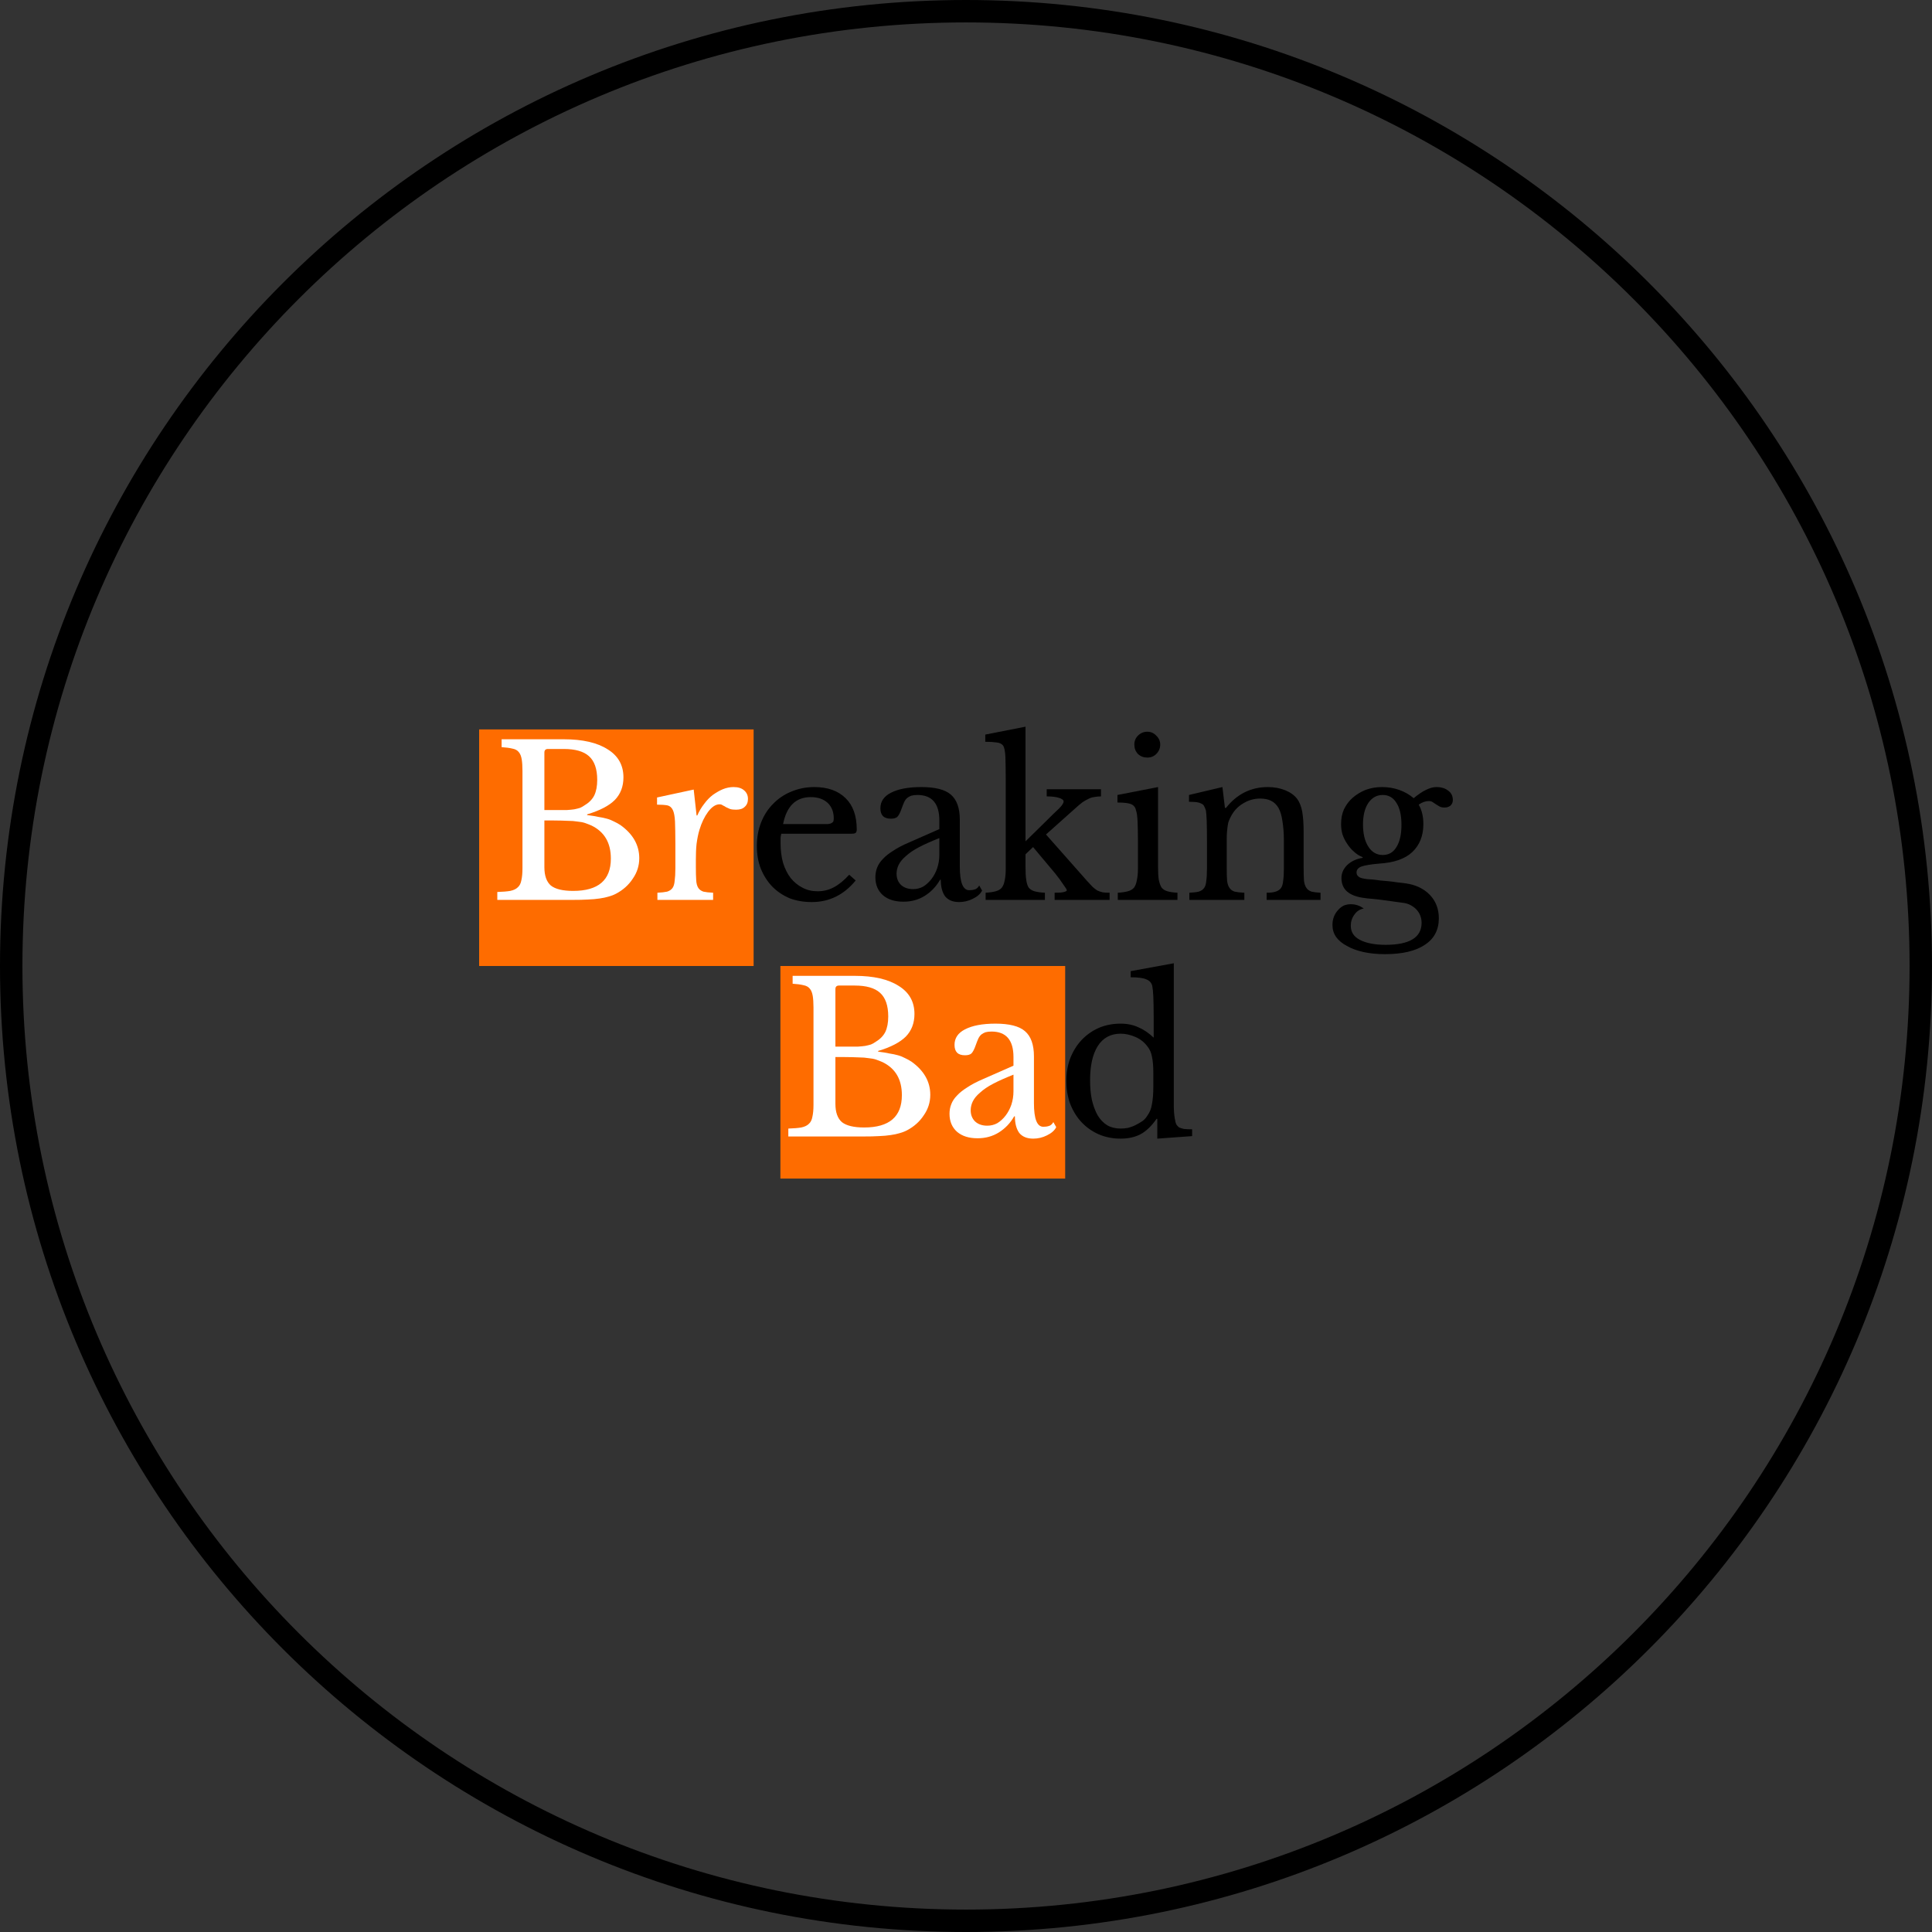
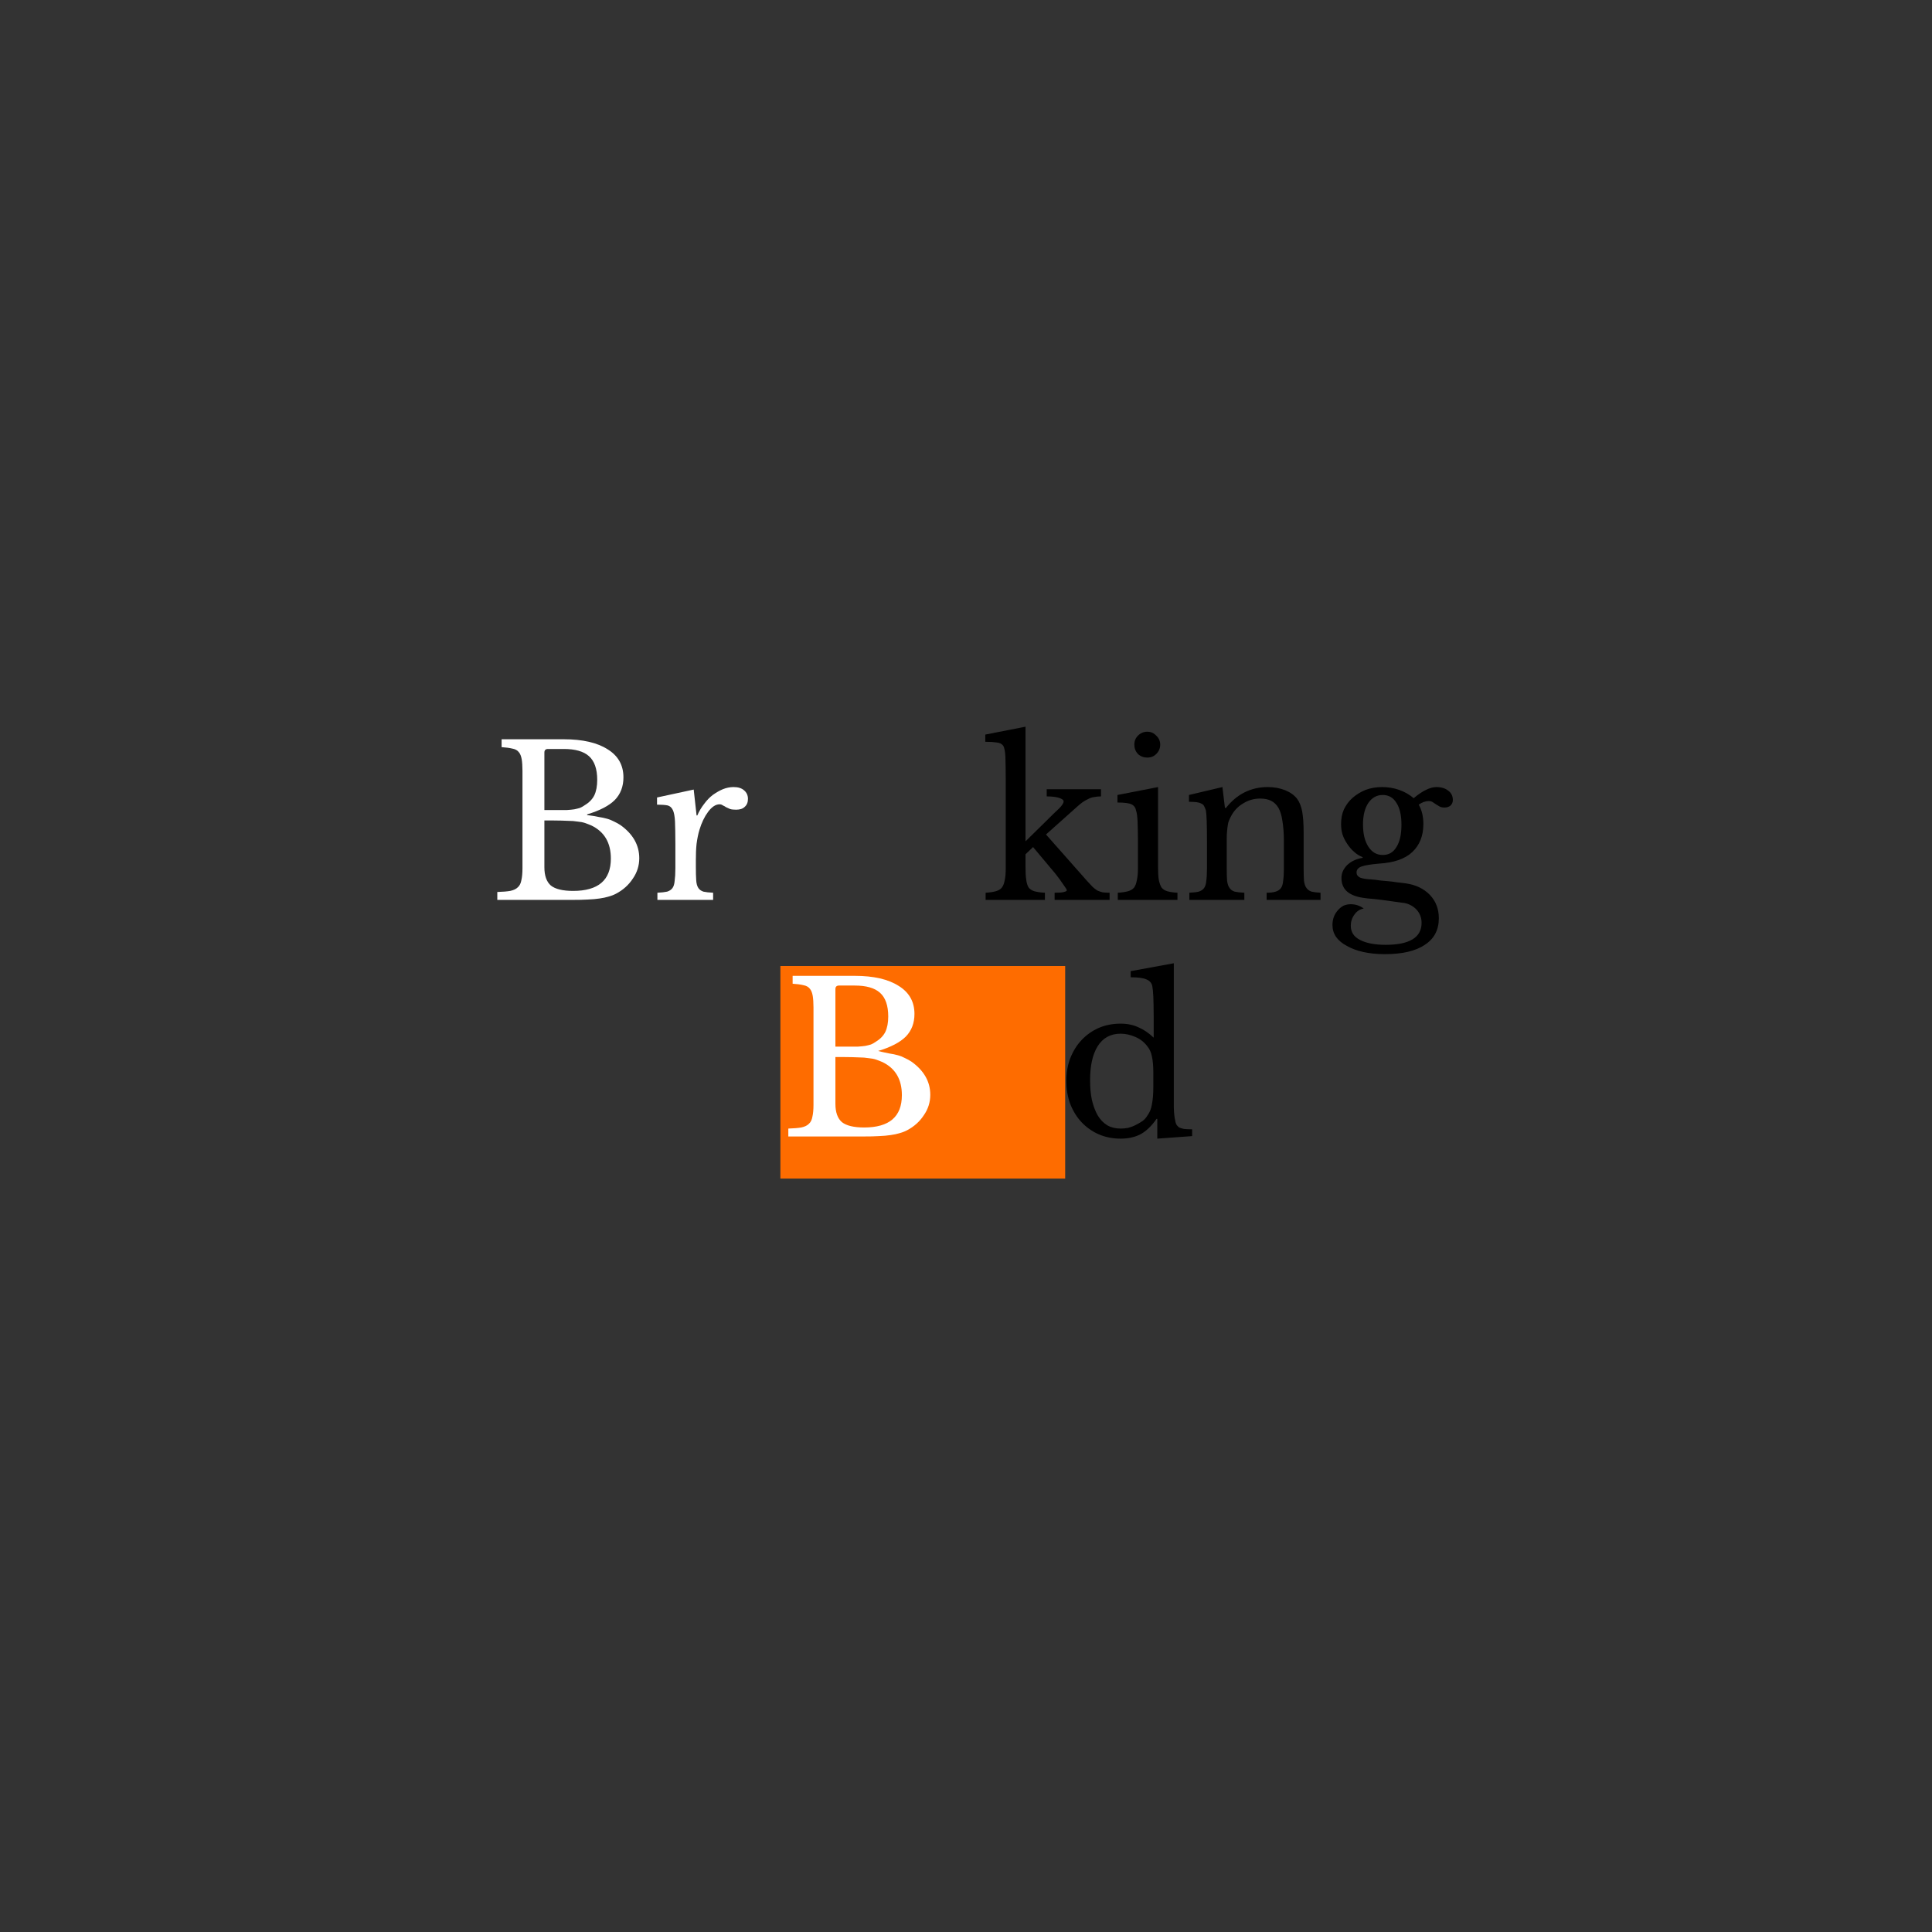
<svg xmlns="http://www.w3.org/2000/svg" width="112" zoomAndPan="magnify" viewBox="0 0 84 84" height="112" preserveAspectRatio="xMidYMid meet" version="1.0">
  <rect x="0" y="0" width="84" height="84" fill="#333333" stroke="none" />
  <defs>
    <g />
    <clipPath id="b7f127fd8a">
-       <path d="M 42 0 C 18.805 0 0 18.805 0 42 C 0 65.195 18.805 84 42 84 C 65.195 84 84 65.195 84 42 C 84 18.805 65.195 0 42 0 Z M 42 0 " clip-rule="nonzero" />
-     </clipPath>
+       </clipPath>
    <clipPath id="6b127f4895">
      <path d="M 33.93 42 L 46.312 42 L 46.312 51.242 L 33.93 51.242 Z M 33.93 42 " clip-rule="nonzero" />
    </clipPath>
    <clipPath id="70de4402ca">
      <path d="M 20.832 31.715 L 32.781 31.715 L 32.781 42 L 20.832 42 Z M 20.832 31.715 " clip-rule="nonzero" />
    </clipPath>
  </defs>
  <g clip-path="url(#b7f127fd8a)">
    <path stroke-linecap="butt" transform="matrix(0.75, 0, 0, 0.75, 0, 0)" fill="none" stroke-linejoin="miter" d="M 56 -0 C 25.073 -0 -0 25.073 -0 56 C -0 86.927 25.073 112 56 112 C 86.927 112 112 86.927 112 56 C 112 25.073 86.927 -0 56 -0 Z M 56 -0 " stroke="#000000" stroke-width="2.6" stroke-opacity="1" stroke-miterlimit="4" />
  </g>
  <g clip-path="url(#6b127f4895)">
    <path fill="#fe6c00" d="M 33.93 42 L 46.316 42 L 46.316 51.242 L 33.93 51.242 Z M 33.93 42 " fill-opacity="1" fill-rule="nonzero" />
  </g>
  <g fill="#ffffff" fill-opacity="1">
    <g transform="translate(33.931, 49.412)">
      <g>
-         <path d="M 0.344 0 L 0.344 -0.344 C 0.582 -0.352 0.77 -0.367 0.906 -0.391 C 1.051 -0.422 1.16 -0.473 1.234 -0.547 C 1.316 -0.617 1.367 -0.723 1.391 -0.859 C 1.422 -0.992 1.438 -1.164 1.438 -1.375 L 1.438 -5.609 C 1.438 -5.816 1.426 -5.984 1.406 -6.109 C 1.383 -6.242 1.344 -6.348 1.281 -6.422 C 1.219 -6.504 1.125 -6.555 1 -6.578 C 0.875 -6.609 0.719 -6.629 0.531 -6.641 L 0.531 -6.984 L 3.234 -6.984 C 4.055 -6.984 4.691 -6.836 5.141 -6.547 C 5.598 -6.266 5.828 -5.859 5.828 -5.328 C 5.828 -4.93 5.703 -4.602 5.453 -4.344 C 5.203 -4.094 4.801 -3.883 4.25 -3.719 L 4.25 -3.688 C 4.438 -3.664 4.598 -3.641 4.734 -3.609 C 4.879 -3.586 5.004 -3.562 5.109 -3.531 C 5.223 -3.5 5.328 -3.457 5.422 -3.406 C 5.516 -3.363 5.609 -3.312 5.703 -3.25 C 6.242 -2.863 6.516 -2.383 6.516 -1.812 C 6.516 -1.488 6.422 -1.191 6.234 -0.922 C 6.055 -0.648 5.812 -0.43 5.5 -0.266 C 5.395 -0.211 5.285 -0.172 5.172 -0.141 C 5.066 -0.109 4.941 -0.082 4.797 -0.062 C 4.648 -0.039 4.477 -0.023 4.281 -0.016 C 4.094 -0.004 3.867 0 3.609 0 Z M 3.641 -0.391 C 4.734 -0.391 5.281 -0.859 5.281 -1.797 C 5.281 -2.484 5 -2.961 4.438 -3.234 C 4.344 -3.273 4.25 -3.312 4.156 -3.344 C 4.062 -3.375 3.953 -3.395 3.828 -3.406 C 3.711 -3.426 3.57 -3.438 3.406 -3.438 C 3.238 -3.445 3.035 -3.453 2.797 -3.453 L 2.391 -3.453 L 2.391 -1.422 C 2.391 -1.055 2.484 -0.789 2.672 -0.625 C 2.867 -0.469 3.191 -0.391 3.641 -0.391 Z M 2.891 -3.906 C 3.078 -3.906 3.234 -3.906 3.359 -3.906 C 3.492 -3.914 3.602 -3.926 3.688 -3.938 C 3.781 -3.957 3.863 -3.977 3.938 -4 C 4.008 -4.031 4.082 -4.07 4.156 -4.125 C 4.344 -4.238 4.477 -4.379 4.562 -4.547 C 4.645 -4.723 4.688 -4.945 4.688 -5.219 C 4.688 -5.695 4.566 -6.039 4.328 -6.25 C 4.098 -6.457 3.734 -6.562 3.234 -6.562 L 2.547 -6.562 C 2.441 -6.562 2.391 -6.508 2.391 -6.406 L 2.391 -3.906 Z M 2.891 -3.906 " />
+         <path d="M 0.344 0 L 0.344 -0.344 C 0.582 -0.352 0.77 -0.367 0.906 -0.391 C 1.051 -0.422 1.16 -0.473 1.234 -0.547 C 1.316 -0.617 1.367 -0.723 1.391 -0.859 C 1.422 -0.992 1.438 -1.164 1.438 -1.375 L 1.438 -5.609 C 1.438 -5.816 1.426 -5.984 1.406 -6.109 C 1.383 -6.242 1.344 -6.348 1.281 -6.422 C 1.219 -6.504 1.125 -6.555 1 -6.578 C 0.875 -6.609 0.719 -6.629 0.531 -6.641 L 0.531 -6.984 L 3.234 -6.984 C 4.055 -6.984 4.691 -6.836 5.141 -6.547 C 5.598 -6.266 5.828 -5.859 5.828 -5.328 C 5.828 -4.93 5.703 -4.602 5.453 -4.344 C 5.203 -4.094 4.801 -3.883 4.25 -3.719 C 4.438 -3.664 4.598 -3.641 4.734 -3.609 C 4.879 -3.586 5.004 -3.562 5.109 -3.531 C 5.223 -3.5 5.328 -3.457 5.422 -3.406 C 5.516 -3.363 5.609 -3.312 5.703 -3.25 C 6.242 -2.863 6.516 -2.383 6.516 -1.812 C 6.516 -1.488 6.422 -1.191 6.234 -0.922 C 6.055 -0.648 5.812 -0.43 5.5 -0.266 C 5.395 -0.211 5.285 -0.172 5.172 -0.141 C 5.066 -0.109 4.941 -0.082 4.797 -0.062 C 4.648 -0.039 4.477 -0.023 4.281 -0.016 C 4.094 -0.004 3.867 0 3.609 0 Z M 3.641 -0.391 C 4.734 -0.391 5.281 -0.859 5.281 -1.797 C 5.281 -2.484 5 -2.961 4.438 -3.234 C 4.344 -3.273 4.25 -3.312 4.156 -3.344 C 4.062 -3.375 3.953 -3.395 3.828 -3.406 C 3.711 -3.426 3.57 -3.438 3.406 -3.438 C 3.238 -3.445 3.035 -3.453 2.797 -3.453 L 2.391 -3.453 L 2.391 -1.422 C 2.391 -1.055 2.484 -0.789 2.672 -0.625 C 2.867 -0.469 3.191 -0.391 3.641 -0.391 Z M 2.891 -3.906 C 3.078 -3.906 3.234 -3.906 3.359 -3.906 C 3.492 -3.914 3.602 -3.926 3.688 -3.938 C 3.781 -3.957 3.863 -3.977 3.938 -4 C 4.008 -4.031 4.082 -4.07 4.156 -4.125 C 4.344 -4.238 4.477 -4.379 4.562 -4.547 C 4.645 -4.723 4.688 -4.945 4.688 -5.219 C 4.688 -5.695 4.566 -6.039 4.328 -6.25 C 4.098 -6.457 3.734 -6.562 3.234 -6.562 L 2.547 -6.562 C 2.441 -6.562 2.391 -6.508 2.391 -6.406 L 2.391 -3.906 Z M 2.891 -3.906 " />
      </g>
    </g>
  </g>
  <g fill="#ffffff" fill-opacity="1">
    <g transform="translate(40.892, 49.412)">
      <g>
-         <path d="M 3.172 -2.688 C 2.828 -2.551 2.535 -2.422 2.297 -2.297 C 2.055 -2.172 1.863 -2.039 1.719 -1.906 C 1.57 -1.781 1.469 -1.656 1.406 -1.531 C 1.344 -1.406 1.312 -1.273 1.312 -1.141 C 1.312 -0.941 1.375 -0.781 1.5 -0.656 C 1.633 -0.531 1.812 -0.469 2.031 -0.469 C 2.188 -0.469 2.332 -0.504 2.469 -0.578 C 2.602 -0.66 2.723 -0.77 2.828 -0.906 C 2.93 -1.039 3.016 -1.195 3.078 -1.375 C 3.141 -1.562 3.172 -1.758 3.172 -1.969 Z M 3.172 -3.078 L 3.172 -3.453 C 3.172 -4.191 2.852 -4.562 2.219 -4.562 C 2.113 -4.562 2.023 -4.551 1.953 -4.531 C 1.891 -4.508 1.832 -4.477 1.781 -4.438 C 1.727 -4.395 1.68 -4.332 1.641 -4.25 C 1.609 -4.176 1.57 -4.082 1.531 -3.969 C 1.469 -3.789 1.406 -3.672 1.344 -3.609 C 1.281 -3.555 1.188 -3.531 1.062 -3.531 C 0.758 -3.531 0.609 -3.68 0.609 -3.984 C 0.609 -4.273 0.758 -4.5 1.062 -4.656 C 1.375 -4.82 1.816 -4.906 2.391 -4.906 C 2.992 -4.906 3.422 -4.797 3.672 -4.578 C 3.93 -4.359 4.062 -3.992 4.062 -3.484 L 4.062 -1.453 C 4.062 -0.766 4.195 -0.422 4.469 -0.422 C 4.551 -0.422 4.629 -0.43 4.703 -0.453 C 4.785 -0.473 4.852 -0.531 4.906 -0.625 L 5.031 -0.406 C 4.957 -0.258 4.82 -0.141 4.625 -0.047 C 4.438 0.047 4.238 0.094 4.031 0.094 C 3.758 0.094 3.555 0.008 3.422 -0.156 C 3.297 -0.332 3.234 -0.57 3.234 -0.875 L 3.203 -0.875 C 3.035 -0.582 2.812 -0.348 2.531 -0.172 C 2.258 -0.004 1.953 0.078 1.609 0.078 C 1.234 0.078 0.938 -0.016 0.719 -0.203 C 0.5 -0.398 0.391 -0.66 0.391 -0.984 C 0.391 -1.129 0.414 -1.27 0.469 -1.406 C 0.52 -1.539 0.602 -1.664 0.719 -1.781 C 0.832 -1.906 0.984 -2.023 1.172 -2.141 C 1.359 -2.266 1.586 -2.383 1.859 -2.5 Z M 3.172 -3.078 " />
-       </g>
+         </g>
    </g>
  </g>
  <g fill="#000000" fill-opacity="1">
    <g transform="translate(45.926, 49.412)">
      <g>
        <path d="M 4.391 -0.766 L 4.359 -0.766 C 4.141 -0.453 3.906 -0.227 3.656 -0.094 C 3.414 0.031 3.129 0.094 2.797 0.094 C 2.453 0.094 2.133 0.031 1.844 -0.094 C 1.562 -0.219 1.316 -0.391 1.109 -0.609 C 0.898 -0.828 0.734 -1.094 0.609 -1.406 C 0.492 -1.719 0.438 -2.055 0.438 -2.422 C 0.438 -2.773 0.492 -3.102 0.609 -3.406 C 0.734 -3.719 0.898 -3.984 1.109 -4.203 C 1.316 -4.422 1.562 -4.594 1.844 -4.719 C 2.133 -4.844 2.453 -4.906 2.797 -4.906 C 3.086 -4.906 3.344 -4.852 3.562 -4.75 C 3.789 -4.656 4.016 -4.504 4.234 -4.297 L 4.234 -5.219 C 4.234 -5.562 4.227 -5.848 4.219 -6.078 C 4.207 -6.305 4.191 -6.461 4.172 -6.547 C 4.141 -6.68 4.055 -6.773 3.922 -6.828 C 3.785 -6.891 3.555 -6.922 3.234 -6.922 L 3.234 -7.188 L 5.109 -7.531 L 5.109 -2.297 C 5.109 -1.879 5.109 -1.535 5.109 -1.266 C 5.117 -0.992 5.141 -0.801 5.172 -0.688 C 5.18 -0.613 5.203 -0.551 5.234 -0.5 C 5.266 -0.457 5.301 -0.422 5.344 -0.391 C 5.395 -0.367 5.461 -0.348 5.547 -0.328 C 5.641 -0.316 5.758 -0.312 5.906 -0.312 L 5.906 -0.016 L 4.391 0.094 Z M 4.219 -2.766 C 4.219 -3.078 4.195 -3.316 4.156 -3.484 C 4.125 -3.648 4.062 -3.789 3.969 -3.906 C 3.832 -4.094 3.656 -4.234 3.438 -4.328 C 3.219 -4.422 3.004 -4.469 2.797 -4.469 C 2.359 -4.469 2.023 -4.285 1.797 -3.922 C 1.578 -3.566 1.469 -3.078 1.469 -2.453 C 1.469 -2.141 1.492 -1.852 1.547 -1.594 C 1.609 -1.332 1.691 -1.109 1.797 -0.922 C 1.91 -0.734 2.051 -0.586 2.219 -0.484 C 2.383 -0.391 2.578 -0.344 2.797 -0.344 C 2.898 -0.344 3.008 -0.352 3.125 -0.375 C 3.238 -0.406 3.348 -0.445 3.453 -0.5 C 3.555 -0.551 3.656 -0.609 3.75 -0.672 C 3.844 -0.742 3.914 -0.828 3.969 -0.922 C 4.062 -1.047 4.125 -1.203 4.156 -1.391 C 4.195 -1.578 4.219 -1.836 4.219 -2.172 Z M 4.219 -2.766 " />
      </g>
    </g>
  </g>
  <g fill="#000000" fill-opacity="1">
    <g transform="translate(52.059, 49.412)">
      <g />
    </g>
  </g>
  <g clip-path="url(#70de4402ca)">
-     <path fill="#fe6c00" d="M 20.832 31.715 L 32.766 31.715 L 32.766 42 L 20.832 42 Z M 20.832 31.715 " fill-opacity="1" fill-rule="nonzero" />
-   </g>
+     </g>
  <g fill="#ffffff" fill-opacity="1">
    <g transform="translate(21.278, 39.126)">
      <g>
        <path d="M 0.344 0 L 0.344 -0.344 C 0.582 -0.352 0.77 -0.367 0.906 -0.391 C 1.051 -0.422 1.16 -0.473 1.234 -0.547 C 1.316 -0.617 1.367 -0.723 1.391 -0.859 C 1.422 -0.992 1.438 -1.164 1.438 -1.375 L 1.438 -5.609 C 1.438 -5.816 1.426 -5.984 1.406 -6.109 C 1.383 -6.242 1.344 -6.348 1.281 -6.422 C 1.219 -6.504 1.125 -6.555 1 -6.578 C 0.875 -6.609 0.719 -6.629 0.531 -6.641 L 0.531 -6.984 L 3.234 -6.984 C 4.055 -6.984 4.691 -6.836 5.141 -6.547 C 5.598 -6.266 5.828 -5.859 5.828 -5.328 C 5.828 -4.93 5.703 -4.602 5.453 -4.344 C 5.203 -4.094 4.801 -3.883 4.25 -3.719 L 4.25 -3.688 C 4.438 -3.664 4.598 -3.641 4.734 -3.609 C 4.879 -3.586 5.004 -3.562 5.109 -3.531 C 5.223 -3.5 5.328 -3.457 5.422 -3.406 C 5.516 -3.363 5.609 -3.312 5.703 -3.25 C 6.242 -2.863 6.516 -2.383 6.516 -1.812 C 6.516 -1.488 6.422 -1.191 6.234 -0.922 C 6.055 -0.648 5.812 -0.43 5.5 -0.266 C 5.395 -0.211 5.285 -0.172 5.172 -0.141 C 5.066 -0.109 4.941 -0.082 4.797 -0.062 C 4.648 -0.039 4.477 -0.023 4.281 -0.016 C 4.094 -0.004 3.867 0 3.609 0 Z M 3.641 -0.391 C 4.734 -0.391 5.281 -0.859 5.281 -1.797 C 5.281 -2.484 5 -2.961 4.438 -3.234 C 4.344 -3.273 4.25 -3.312 4.156 -3.344 C 4.062 -3.375 3.953 -3.395 3.828 -3.406 C 3.711 -3.426 3.57 -3.438 3.406 -3.438 C 3.238 -3.445 3.035 -3.453 2.797 -3.453 L 2.391 -3.453 L 2.391 -1.422 C 2.391 -1.055 2.484 -0.789 2.672 -0.625 C 2.867 -0.469 3.191 -0.391 3.641 -0.391 Z M 2.891 -3.906 C 3.078 -3.906 3.234 -3.906 3.359 -3.906 C 3.492 -3.914 3.602 -3.926 3.688 -3.938 C 3.781 -3.957 3.863 -3.977 3.938 -4 C 4.008 -4.031 4.082 -4.07 4.156 -4.125 C 4.344 -4.238 4.477 -4.379 4.562 -4.547 C 4.645 -4.723 4.688 -4.945 4.688 -5.219 C 4.688 -5.695 4.566 -6.039 4.328 -6.25 C 4.098 -6.457 3.734 -6.562 3.234 -6.562 L 2.547 -6.562 C 2.441 -6.562 2.391 -6.508 2.391 -6.406 L 2.391 -3.906 Z M 2.891 -3.906 " />
      </g>
    </g>
  </g>
  <g fill="#ffffff" fill-opacity="1">
    <g transform="translate(28.239, 39.126)">
      <g>
        <path d="M 2.016 -1.438 C 2.016 -1.195 2.02 -1.004 2.031 -0.859 C 2.039 -0.711 2.07 -0.598 2.125 -0.516 C 2.176 -0.441 2.25 -0.391 2.344 -0.359 C 2.445 -0.336 2.586 -0.32 2.766 -0.312 L 2.766 0 L 0.344 0 L 0.344 -0.312 C 0.52 -0.32 0.66 -0.336 0.766 -0.359 C 0.867 -0.391 0.945 -0.441 1 -0.516 C 1.051 -0.586 1.082 -0.691 1.094 -0.828 C 1.113 -0.961 1.125 -1.145 1.125 -1.375 L 1.125 -2.438 C 1.125 -2.852 1.117 -3.176 1.109 -3.406 C 1.098 -3.633 1.066 -3.801 1.016 -3.906 C 0.961 -4.02 0.883 -4.086 0.781 -4.109 C 0.676 -4.129 0.523 -4.141 0.328 -4.141 L 0.328 -4.453 L 1.922 -4.797 L 2.047 -3.672 L 2.078 -3.672 C 2.16 -3.859 2.258 -4.023 2.375 -4.172 C 2.488 -4.328 2.613 -4.457 2.75 -4.562 C 2.895 -4.664 3.039 -4.75 3.188 -4.812 C 3.344 -4.875 3.5 -4.906 3.656 -4.906 C 3.852 -4.906 4.004 -4.859 4.109 -4.766 C 4.223 -4.672 4.281 -4.547 4.281 -4.391 C 4.281 -4.242 4.234 -4.129 4.141 -4.047 C 4.055 -3.961 3.93 -3.922 3.766 -3.922 C 3.66 -3.922 3.57 -3.93 3.5 -3.953 C 3.438 -3.984 3.379 -4.008 3.328 -4.031 C 3.285 -4.062 3.238 -4.086 3.188 -4.109 C 3.145 -4.141 3.098 -4.156 3.047 -4.156 C 2.879 -4.156 2.711 -4.047 2.547 -3.828 C 2.391 -3.617 2.266 -3.359 2.172 -3.047 C 2.117 -2.867 2.078 -2.664 2.047 -2.438 C 2.023 -2.219 2.016 -1.988 2.016 -1.75 Z M 2.016 -1.438 " />
      </g>
    </g>
  </g>
  <g fill="#000000" fill-opacity="1">
    <g transform="translate(32.469, 39.126)">
      <g>
-         <path d="M 4.734 -0.844 C 4.223 -0.219 3.586 0.094 2.828 0.094 C 2.461 0.094 2.133 0.035 1.844 -0.078 C 1.562 -0.203 1.316 -0.367 1.109 -0.578 C 0.898 -0.797 0.734 -1.055 0.609 -1.359 C 0.492 -1.66 0.438 -1.988 0.438 -2.344 C 0.438 -2.719 0.5 -3.062 0.625 -3.375 C 0.75 -3.688 0.922 -3.953 1.141 -4.172 C 1.359 -4.398 1.617 -4.578 1.922 -4.703 C 2.234 -4.836 2.57 -4.906 2.938 -4.906 C 3.52 -4.906 3.973 -4.742 4.297 -4.422 C 4.617 -4.109 4.781 -3.656 4.781 -3.062 C 4.781 -2.977 4.758 -2.926 4.719 -2.906 C 4.688 -2.883 4.613 -2.875 4.5 -2.875 L 1.5 -2.875 C 1.488 -2.832 1.477 -2.773 1.469 -2.703 C 1.469 -2.629 1.469 -2.551 1.469 -2.469 C 1.469 -2.156 1.504 -1.867 1.578 -1.609 C 1.66 -1.348 1.77 -1.129 1.906 -0.953 C 2.051 -0.773 2.223 -0.633 2.422 -0.531 C 2.617 -0.426 2.836 -0.375 3.078 -0.375 C 3.328 -0.375 3.562 -0.43 3.781 -0.547 C 4 -0.66 4.223 -0.844 4.453 -1.094 Z M 3.234 -3.297 C 3.359 -3.297 3.457 -3.297 3.531 -3.297 C 3.602 -3.305 3.656 -3.32 3.688 -3.344 C 3.727 -3.363 3.754 -3.391 3.766 -3.422 C 3.773 -3.453 3.781 -3.492 3.781 -3.547 C 3.781 -3.828 3.691 -4.051 3.516 -4.219 C 3.336 -4.383 3.094 -4.469 2.781 -4.469 C 2.133 -4.469 1.734 -4.078 1.578 -3.297 Z M 3.234 -3.297 " />
-       </g>
+         </g>
    </g>
  </g>
  <g fill="#000000" fill-opacity="1">
    <g transform="translate(37.669, 39.126)">
      <g>
-         <path d="M 3.172 -2.688 C 2.828 -2.551 2.535 -2.422 2.297 -2.297 C 2.055 -2.172 1.863 -2.039 1.719 -1.906 C 1.57 -1.781 1.469 -1.656 1.406 -1.531 C 1.344 -1.406 1.312 -1.273 1.312 -1.141 C 1.312 -0.941 1.375 -0.781 1.5 -0.656 C 1.633 -0.531 1.812 -0.469 2.031 -0.469 C 2.188 -0.469 2.332 -0.504 2.469 -0.578 C 2.602 -0.66 2.723 -0.77 2.828 -0.906 C 2.93 -1.039 3.016 -1.195 3.078 -1.375 C 3.141 -1.562 3.172 -1.758 3.172 -1.969 Z M 3.172 -3.078 L 3.172 -3.453 C 3.172 -4.191 2.852 -4.562 2.219 -4.562 C 2.113 -4.562 2.023 -4.551 1.953 -4.531 C 1.891 -4.508 1.832 -4.477 1.781 -4.438 C 1.727 -4.395 1.68 -4.332 1.641 -4.25 C 1.609 -4.176 1.57 -4.082 1.531 -3.969 C 1.469 -3.789 1.406 -3.672 1.344 -3.609 C 1.281 -3.555 1.188 -3.531 1.062 -3.531 C 0.758 -3.531 0.609 -3.68 0.609 -3.984 C 0.609 -4.273 0.758 -4.5 1.062 -4.656 C 1.375 -4.82 1.816 -4.906 2.391 -4.906 C 2.992 -4.906 3.422 -4.797 3.672 -4.578 C 3.93 -4.359 4.062 -3.992 4.062 -3.484 L 4.062 -1.453 C 4.062 -0.766 4.195 -0.422 4.469 -0.422 C 4.551 -0.422 4.629 -0.43 4.703 -0.453 C 4.785 -0.473 4.852 -0.531 4.906 -0.625 L 5.031 -0.406 C 4.957 -0.258 4.82 -0.141 4.625 -0.047 C 4.438 0.047 4.238 0.094 4.031 0.094 C 3.758 0.094 3.555 0.008 3.422 -0.156 C 3.297 -0.332 3.234 -0.57 3.234 -0.875 L 3.203 -0.875 C 3.035 -0.582 2.812 -0.348 2.531 -0.172 C 2.258 -0.004 1.953 0.078 1.609 0.078 C 1.234 0.078 0.938 -0.016 0.719 -0.203 C 0.5 -0.398 0.391 -0.66 0.391 -0.984 C 0.391 -1.129 0.414 -1.27 0.469 -1.406 C 0.52 -1.539 0.602 -1.664 0.719 -1.781 C 0.832 -1.906 0.984 -2.023 1.172 -2.141 C 1.359 -2.266 1.586 -2.383 1.859 -2.5 Z M 3.172 -3.078 " />
-       </g>
+         </g>
    </g>
  </g>
  <g fill="#000000" fill-opacity="1">
    <g transform="translate(42.697, 39.126)">
      <g>
        <path d="M 3.156 -0.312 C 3.352 -0.312 3.488 -0.32 3.562 -0.344 C 3.645 -0.363 3.688 -0.391 3.688 -0.422 C 3.676 -0.461 3.625 -0.547 3.531 -0.672 C 3.445 -0.805 3.332 -0.961 3.188 -1.141 L 2.219 -2.297 L 1.891 -1.984 L 1.891 -1.438 C 1.891 -1.207 1.898 -1.02 1.922 -0.875 C 1.941 -0.727 1.977 -0.613 2.031 -0.531 C 2.094 -0.457 2.176 -0.406 2.281 -0.375 C 2.395 -0.344 2.547 -0.32 2.734 -0.312 L 2.734 0 L 0.156 0 L 0.156 -0.312 C 0.332 -0.32 0.477 -0.344 0.594 -0.375 C 0.707 -0.406 0.797 -0.457 0.859 -0.531 C 0.922 -0.613 0.961 -0.719 0.984 -0.844 C 1.016 -0.977 1.031 -1.156 1.031 -1.375 L 1.031 -5.188 C 1.031 -5.645 1.023 -5.988 1.016 -6.219 C 1.004 -6.457 0.973 -6.617 0.922 -6.703 C 0.859 -6.785 0.766 -6.832 0.641 -6.844 C 0.516 -6.863 0.348 -6.875 0.141 -6.875 L 0.141 -7.188 L 1.891 -7.531 L 1.891 -2.547 L 2.734 -3.375 C 3.004 -3.645 3.207 -3.844 3.344 -3.969 C 3.477 -4.102 3.547 -4.207 3.547 -4.281 C 3.547 -4.344 3.477 -4.395 3.344 -4.438 C 3.219 -4.477 3.039 -4.5 2.812 -4.5 L 2.812 -4.812 L 5.172 -4.812 L 5.172 -4.5 C 5.055 -4.5 4.953 -4.488 4.859 -4.469 C 4.773 -4.457 4.695 -4.43 4.625 -4.391 C 4.551 -4.359 4.469 -4.312 4.375 -4.25 C 4.289 -4.188 4.195 -4.109 4.094 -4.016 L 2.781 -2.844 L 4.578 -0.812 C 4.672 -0.707 4.75 -0.625 4.812 -0.562 C 4.883 -0.5 4.953 -0.445 5.016 -0.406 C 5.086 -0.375 5.164 -0.348 5.25 -0.328 C 5.332 -0.316 5.43 -0.312 5.547 -0.312 L 5.547 0 L 3.156 0 Z M 3.156 -0.312 " />
      </g>
    </g>
  </g>
  <g fill="#000000" fill-opacity="1">
    <g transform="translate(48.288, 39.126)">
      <g>
        <path d="M 2.062 -1.438 C 2.062 -1.207 2.07 -1.02 2.094 -0.875 C 2.125 -0.727 2.164 -0.613 2.219 -0.531 C 2.281 -0.457 2.363 -0.406 2.469 -0.375 C 2.582 -0.344 2.727 -0.32 2.906 -0.312 L 2.906 0 L 0.312 0 L 0.312 -0.312 C 0.488 -0.32 0.633 -0.344 0.75 -0.375 C 0.863 -0.406 0.953 -0.457 1.016 -0.531 C 1.078 -0.613 1.117 -0.723 1.141 -0.859 C 1.172 -0.992 1.188 -1.164 1.188 -1.375 L 1.188 -2.547 C 1.188 -2.891 1.18 -3.176 1.172 -3.406 C 1.16 -3.633 1.141 -3.789 1.109 -3.875 C 1.086 -4.008 1.02 -4.102 0.906 -4.156 C 0.801 -4.207 0.598 -4.234 0.297 -4.234 L 0.297 -4.562 L 2.062 -4.906 Z M 1.031 -6.75 C 1.031 -6.906 1.082 -7.035 1.188 -7.141 C 1.301 -7.254 1.438 -7.312 1.594 -7.312 C 1.75 -7.312 1.879 -7.254 1.984 -7.141 C 2.098 -7.035 2.156 -6.906 2.156 -6.75 C 2.156 -6.594 2.098 -6.457 1.984 -6.344 C 1.879 -6.238 1.75 -6.188 1.594 -6.188 C 1.438 -6.188 1.301 -6.238 1.188 -6.344 C 1.082 -6.457 1.031 -6.594 1.031 -6.75 Z M 1.031 -6.75 " />
      </g>
    </g>
  </g>
  <g fill="#000000" fill-opacity="1">
    <g transform="translate(51.383, 39.126)">
      <g>
        <path d="M 1.953 -1.422 C 1.953 -1.172 1.957 -0.973 1.969 -0.828 C 1.988 -0.691 2.023 -0.586 2.078 -0.516 C 2.129 -0.441 2.203 -0.391 2.297 -0.359 C 2.398 -0.336 2.539 -0.32 2.719 -0.312 L 2.719 0 L 0.328 0 L 0.328 -0.312 C 0.504 -0.32 0.641 -0.336 0.734 -0.359 C 0.836 -0.391 0.914 -0.441 0.969 -0.516 C 1.02 -0.586 1.051 -0.688 1.062 -0.812 C 1.082 -0.945 1.094 -1.129 1.094 -1.359 L 1.094 -2.562 C 1.094 -3.289 1.078 -3.734 1.047 -3.891 C 1.023 -3.961 1 -4.023 0.969 -4.078 C 0.945 -4.129 0.906 -4.164 0.844 -4.188 C 0.789 -4.219 0.723 -4.238 0.641 -4.25 C 0.555 -4.258 0.445 -4.266 0.312 -4.266 L 0.312 -4.562 L 1.766 -4.906 L 1.875 -4 L 1.922 -4 C 2.148 -4.289 2.414 -4.516 2.719 -4.672 C 3.031 -4.828 3.367 -4.906 3.734 -4.906 C 4.016 -4.906 4.27 -4.859 4.5 -4.766 C 4.727 -4.672 4.898 -4.547 5.016 -4.391 C 5.117 -4.254 5.191 -4.07 5.234 -3.844 C 5.273 -3.625 5.297 -3.32 5.297 -2.938 L 5.297 -1.422 C 5.297 -1.172 5.301 -0.973 5.312 -0.828 C 5.332 -0.691 5.367 -0.586 5.422 -0.516 C 5.473 -0.441 5.547 -0.391 5.641 -0.359 C 5.742 -0.336 5.875 -0.32 6.031 -0.312 L 6.031 0 L 3.688 0 L 3.688 -0.312 C 3.852 -0.312 3.984 -0.328 4.078 -0.359 C 4.18 -0.391 4.258 -0.441 4.312 -0.516 C 4.363 -0.586 4.395 -0.691 4.406 -0.828 C 4.426 -0.961 4.438 -1.141 4.438 -1.359 L 4.438 -2.562 C 4.438 -2.906 4.414 -3.191 4.375 -3.422 C 4.344 -3.66 4.285 -3.852 4.203 -4 C 4.117 -4.145 4.008 -4.25 3.875 -4.312 C 3.75 -4.375 3.594 -4.406 3.406 -4.406 C 3.133 -4.406 2.883 -4.332 2.656 -4.188 C 2.426 -4.051 2.25 -3.859 2.125 -3.609 C 2.094 -3.547 2.066 -3.488 2.047 -3.438 C 2.023 -3.383 2.008 -3.32 2 -3.25 C 1.988 -3.176 1.977 -3.094 1.969 -3 C 1.957 -2.906 1.953 -2.785 1.953 -2.641 Z M 1.953 -1.422 " />
      </g>
    </g>
  </g>
  <g fill="#000000" fill-opacity="1">
    <g transform="translate(57.636, 39.126)">
      <g>
        <path d="M 2.484 -1.953 C 2.742 -1.953 2.941 -2.066 3.078 -2.297 C 3.223 -2.523 3.297 -2.848 3.297 -3.266 C 3.297 -3.68 3.223 -4 3.078 -4.219 C 2.941 -4.445 2.742 -4.562 2.484 -4.562 C 2.223 -4.562 2.016 -4.445 1.859 -4.219 C 1.703 -3.988 1.625 -3.676 1.625 -3.281 C 1.625 -2.875 1.703 -2.551 1.859 -2.312 C 2.016 -2.07 2.223 -1.953 2.484 -1.953 Z M 1.984 -0.891 C 2.129 -0.879 2.258 -0.863 2.375 -0.844 C 2.5 -0.832 2.617 -0.82 2.734 -0.812 C 2.859 -0.801 2.977 -0.785 3.094 -0.766 C 3.219 -0.754 3.348 -0.738 3.484 -0.719 C 3.922 -0.656 4.27 -0.488 4.531 -0.219 C 4.789 0.051 4.922 0.391 4.922 0.797 C 4.922 1.305 4.719 1.691 4.312 1.953 C 3.914 2.223 3.336 2.359 2.578 2.359 C 2.234 2.359 1.922 2.328 1.641 2.266 C 1.359 2.203 1.117 2.113 0.922 2 C 0.723 1.895 0.566 1.766 0.453 1.609 C 0.348 1.453 0.297 1.281 0.297 1.094 C 0.297 0.969 0.316 0.848 0.359 0.734 C 0.398 0.629 0.457 0.535 0.531 0.453 C 0.602 0.367 0.688 0.301 0.781 0.25 C 0.883 0.207 0.988 0.188 1.094 0.188 C 1.301 0.188 1.488 0.25 1.656 0.375 C 1.488 0.406 1.352 0.492 1.25 0.641 C 1.145 0.785 1.094 0.945 1.094 1.125 C 1.094 1.395 1.223 1.598 1.484 1.734 C 1.754 1.879 2.129 1.953 2.609 1.953 C 3.648 1.953 4.172 1.633 4.172 1 C 4.172 0.758 4.086 0.555 3.922 0.391 C 3.754 0.234 3.562 0.145 3.344 0.125 C 3.195 0.102 3.047 0.082 2.891 0.062 C 2.734 0.039 2.582 0.02 2.438 0 C 2.289 -0.02 2.148 -0.035 2.016 -0.047 C 1.891 -0.055 1.789 -0.066 1.719 -0.078 C 1.375 -0.117 1.113 -0.211 0.938 -0.359 C 0.77 -0.504 0.688 -0.703 0.688 -0.953 C 0.688 -1.16 0.77 -1.348 0.938 -1.516 C 1.113 -1.68 1.336 -1.785 1.609 -1.828 L 1.609 -1.859 C 1.473 -1.91 1.348 -1.988 1.234 -2.094 C 1.117 -2.195 1.02 -2.312 0.938 -2.438 C 0.852 -2.562 0.785 -2.695 0.734 -2.844 C 0.691 -2.988 0.672 -3.141 0.672 -3.297 C 0.672 -3.535 0.711 -3.75 0.797 -3.938 C 0.891 -4.133 1.016 -4.301 1.172 -4.438 C 1.336 -4.582 1.523 -4.695 1.734 -4.781 C 1.953 -4.863 2.191 -4.906 2.453 -4.906 C 2.723 -4.906 2.973 -4.863 3.203 -4.781 C 3.441 -4.695 3.648 -4.578 3.828 -4.422 C 4.023 -4.586 4.203 -4.707 4.359 -4.781 C 4.523 -4.863 4.676 -4.906 4.812 -4.906 C 5.031 -4.906 5.203 -4.852 5.328 -4.75 C 5.461 -4.656 5.531 -4.52 5.531 -4.344 C 5.531 -4.238 5.492 -4.156 5.422 -4.094 C 5.348 -4.039 5.266 -4.016 5.172 -4.016 C 5.078 -4.016 5.004 -4.031 4.953 -4.062 C 4.898 -4.094 4.848 -4.125 4.797 -4.156 C 4.754 -4.188 4.707 -4.219 4.656 -4.25 C 4.613 -4.281 4.555 -4.297 4.484 -4.297 C 4.336 -4.297 4.191 -4.242 4.047 -4.141 C 4.18 -3.91 4.25 -3.629 4.25 -3.297 C 4.25 -2.785 4.086 -2.379 3.766 -2.078 C 3.453 -1.785 2.973 -1.617 2.328 -1.578 C 1.961 -1.547 1.707 -1.504 1.562 -1.453 C 1.414 -1.398 1.344 -1.312 1.344 -1.188 C 1.344 -1.094 1.395 -1.02 1.5 -0.969 C 1.613 -0.926 1.773 -0.898 1.984 -0.891 Z M 1.984 -0.891 " />
      </g>
    </g>
  </g>
</svg>